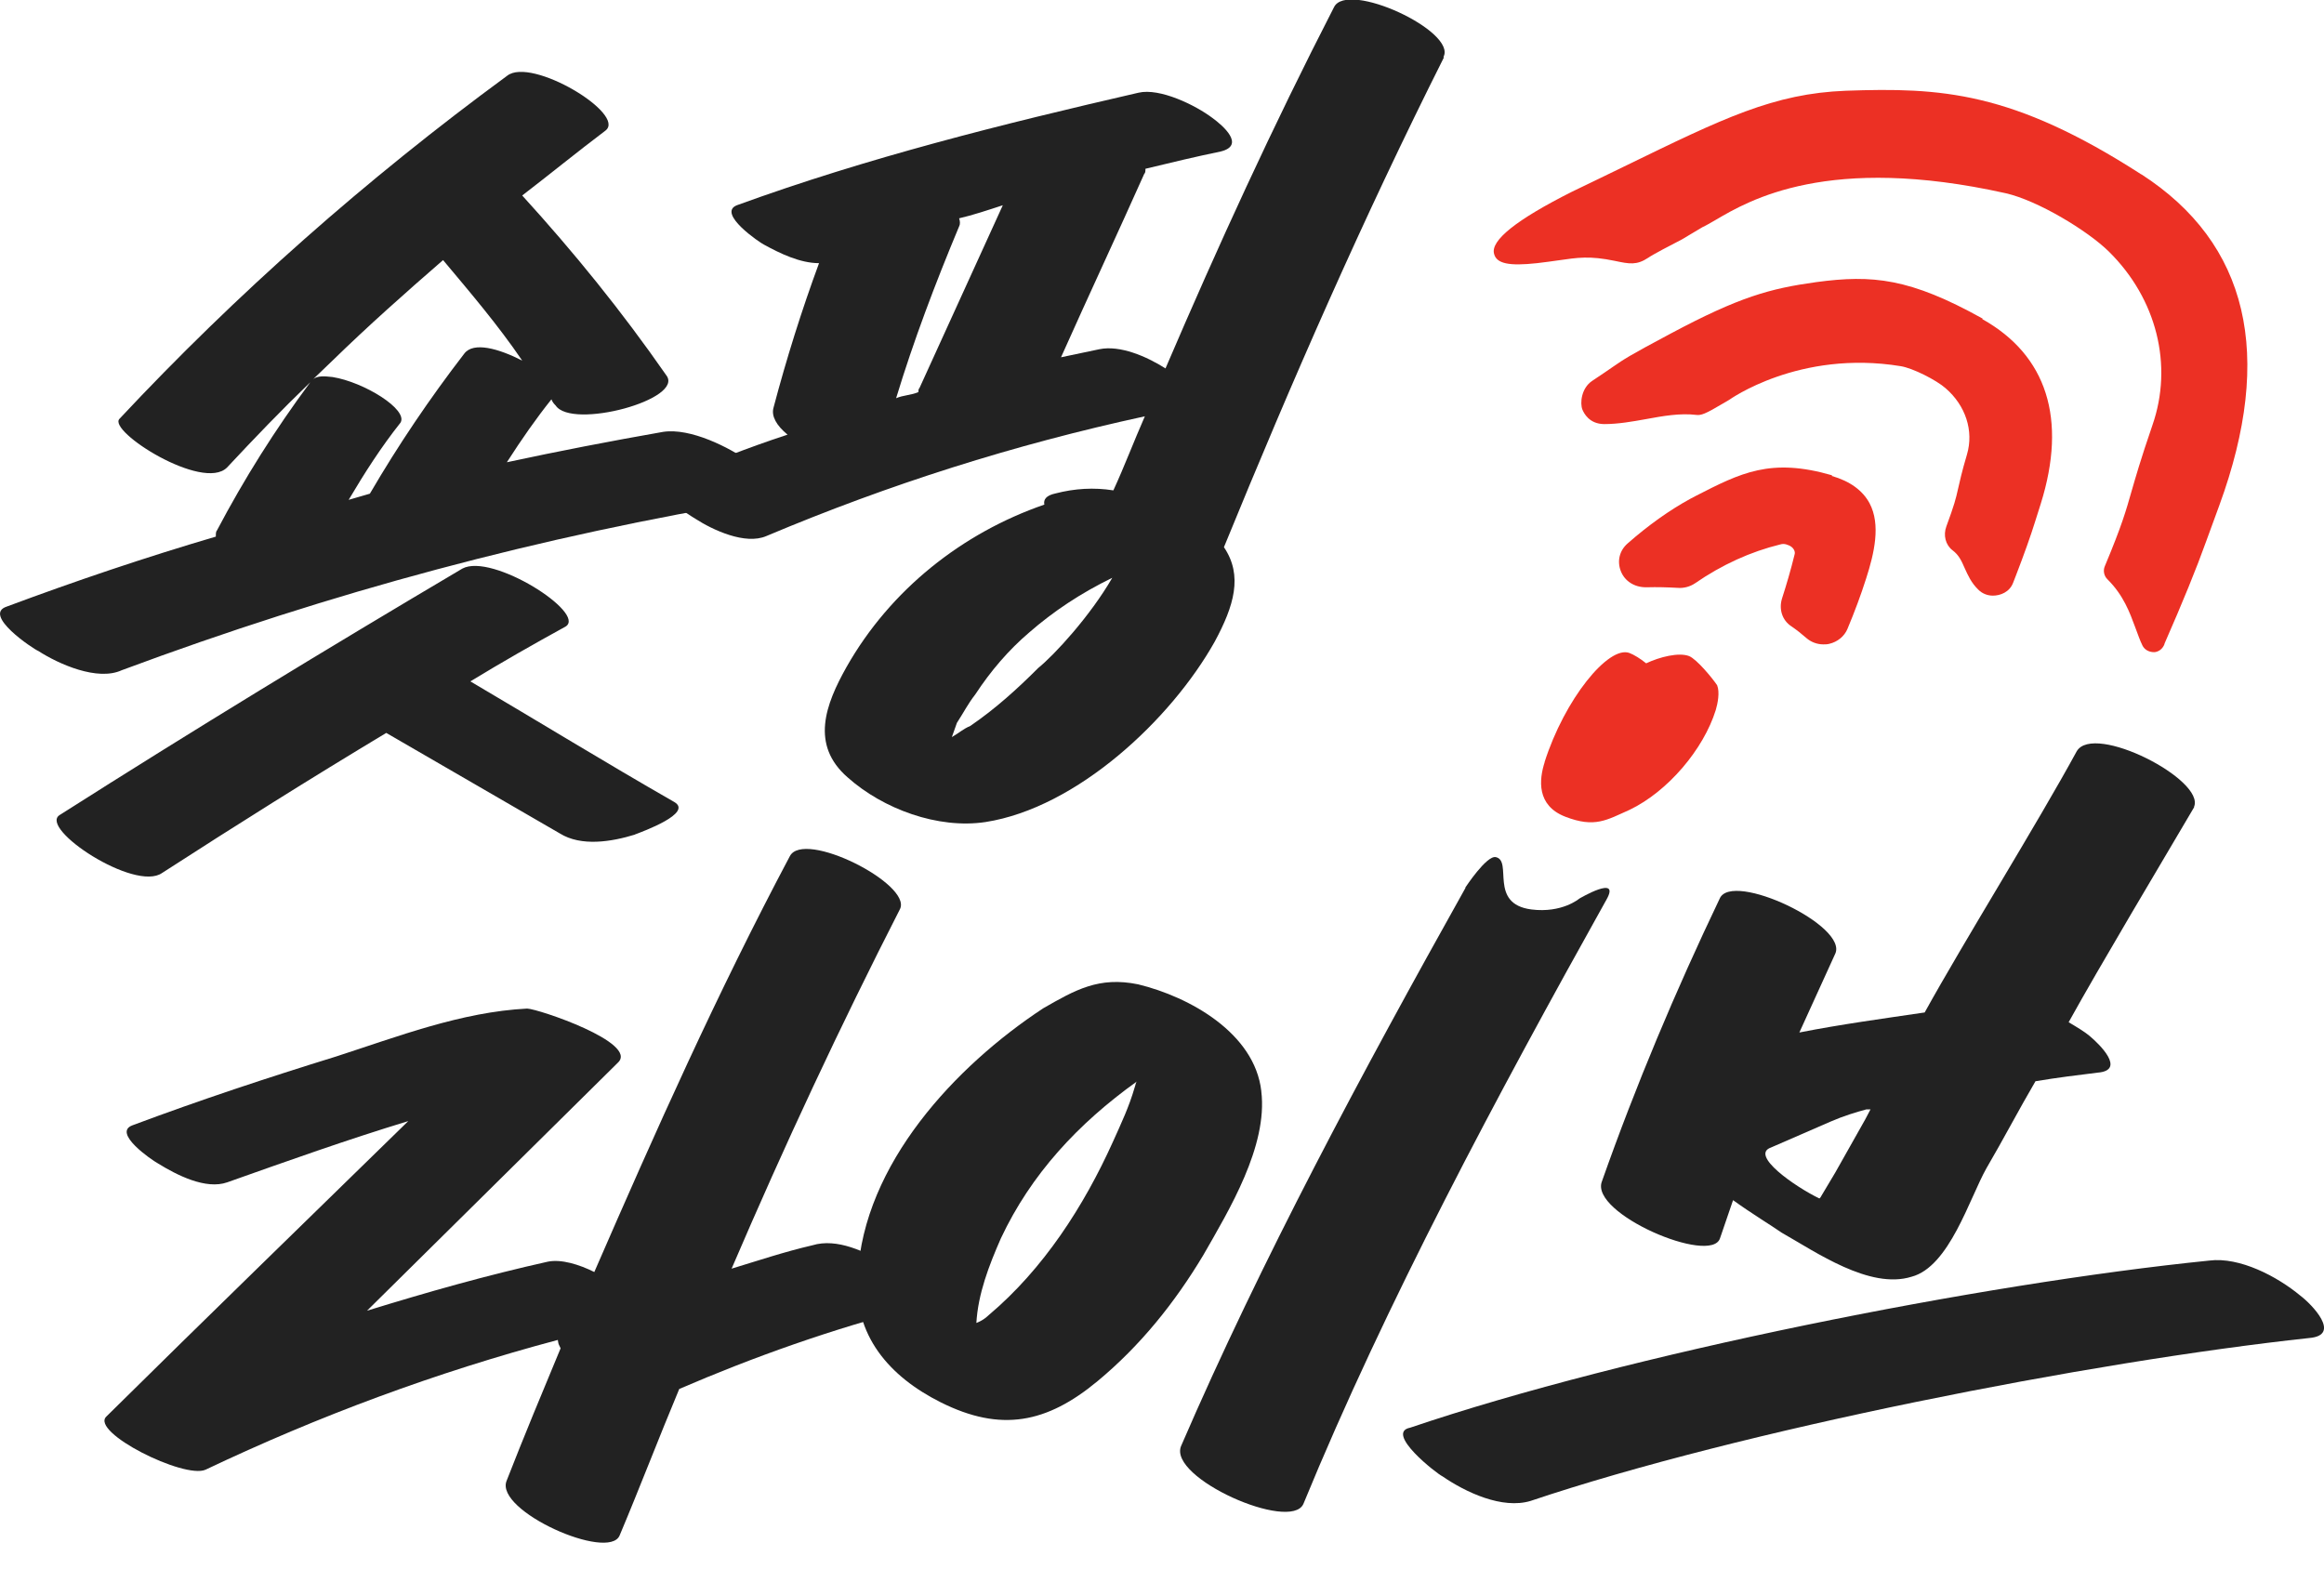
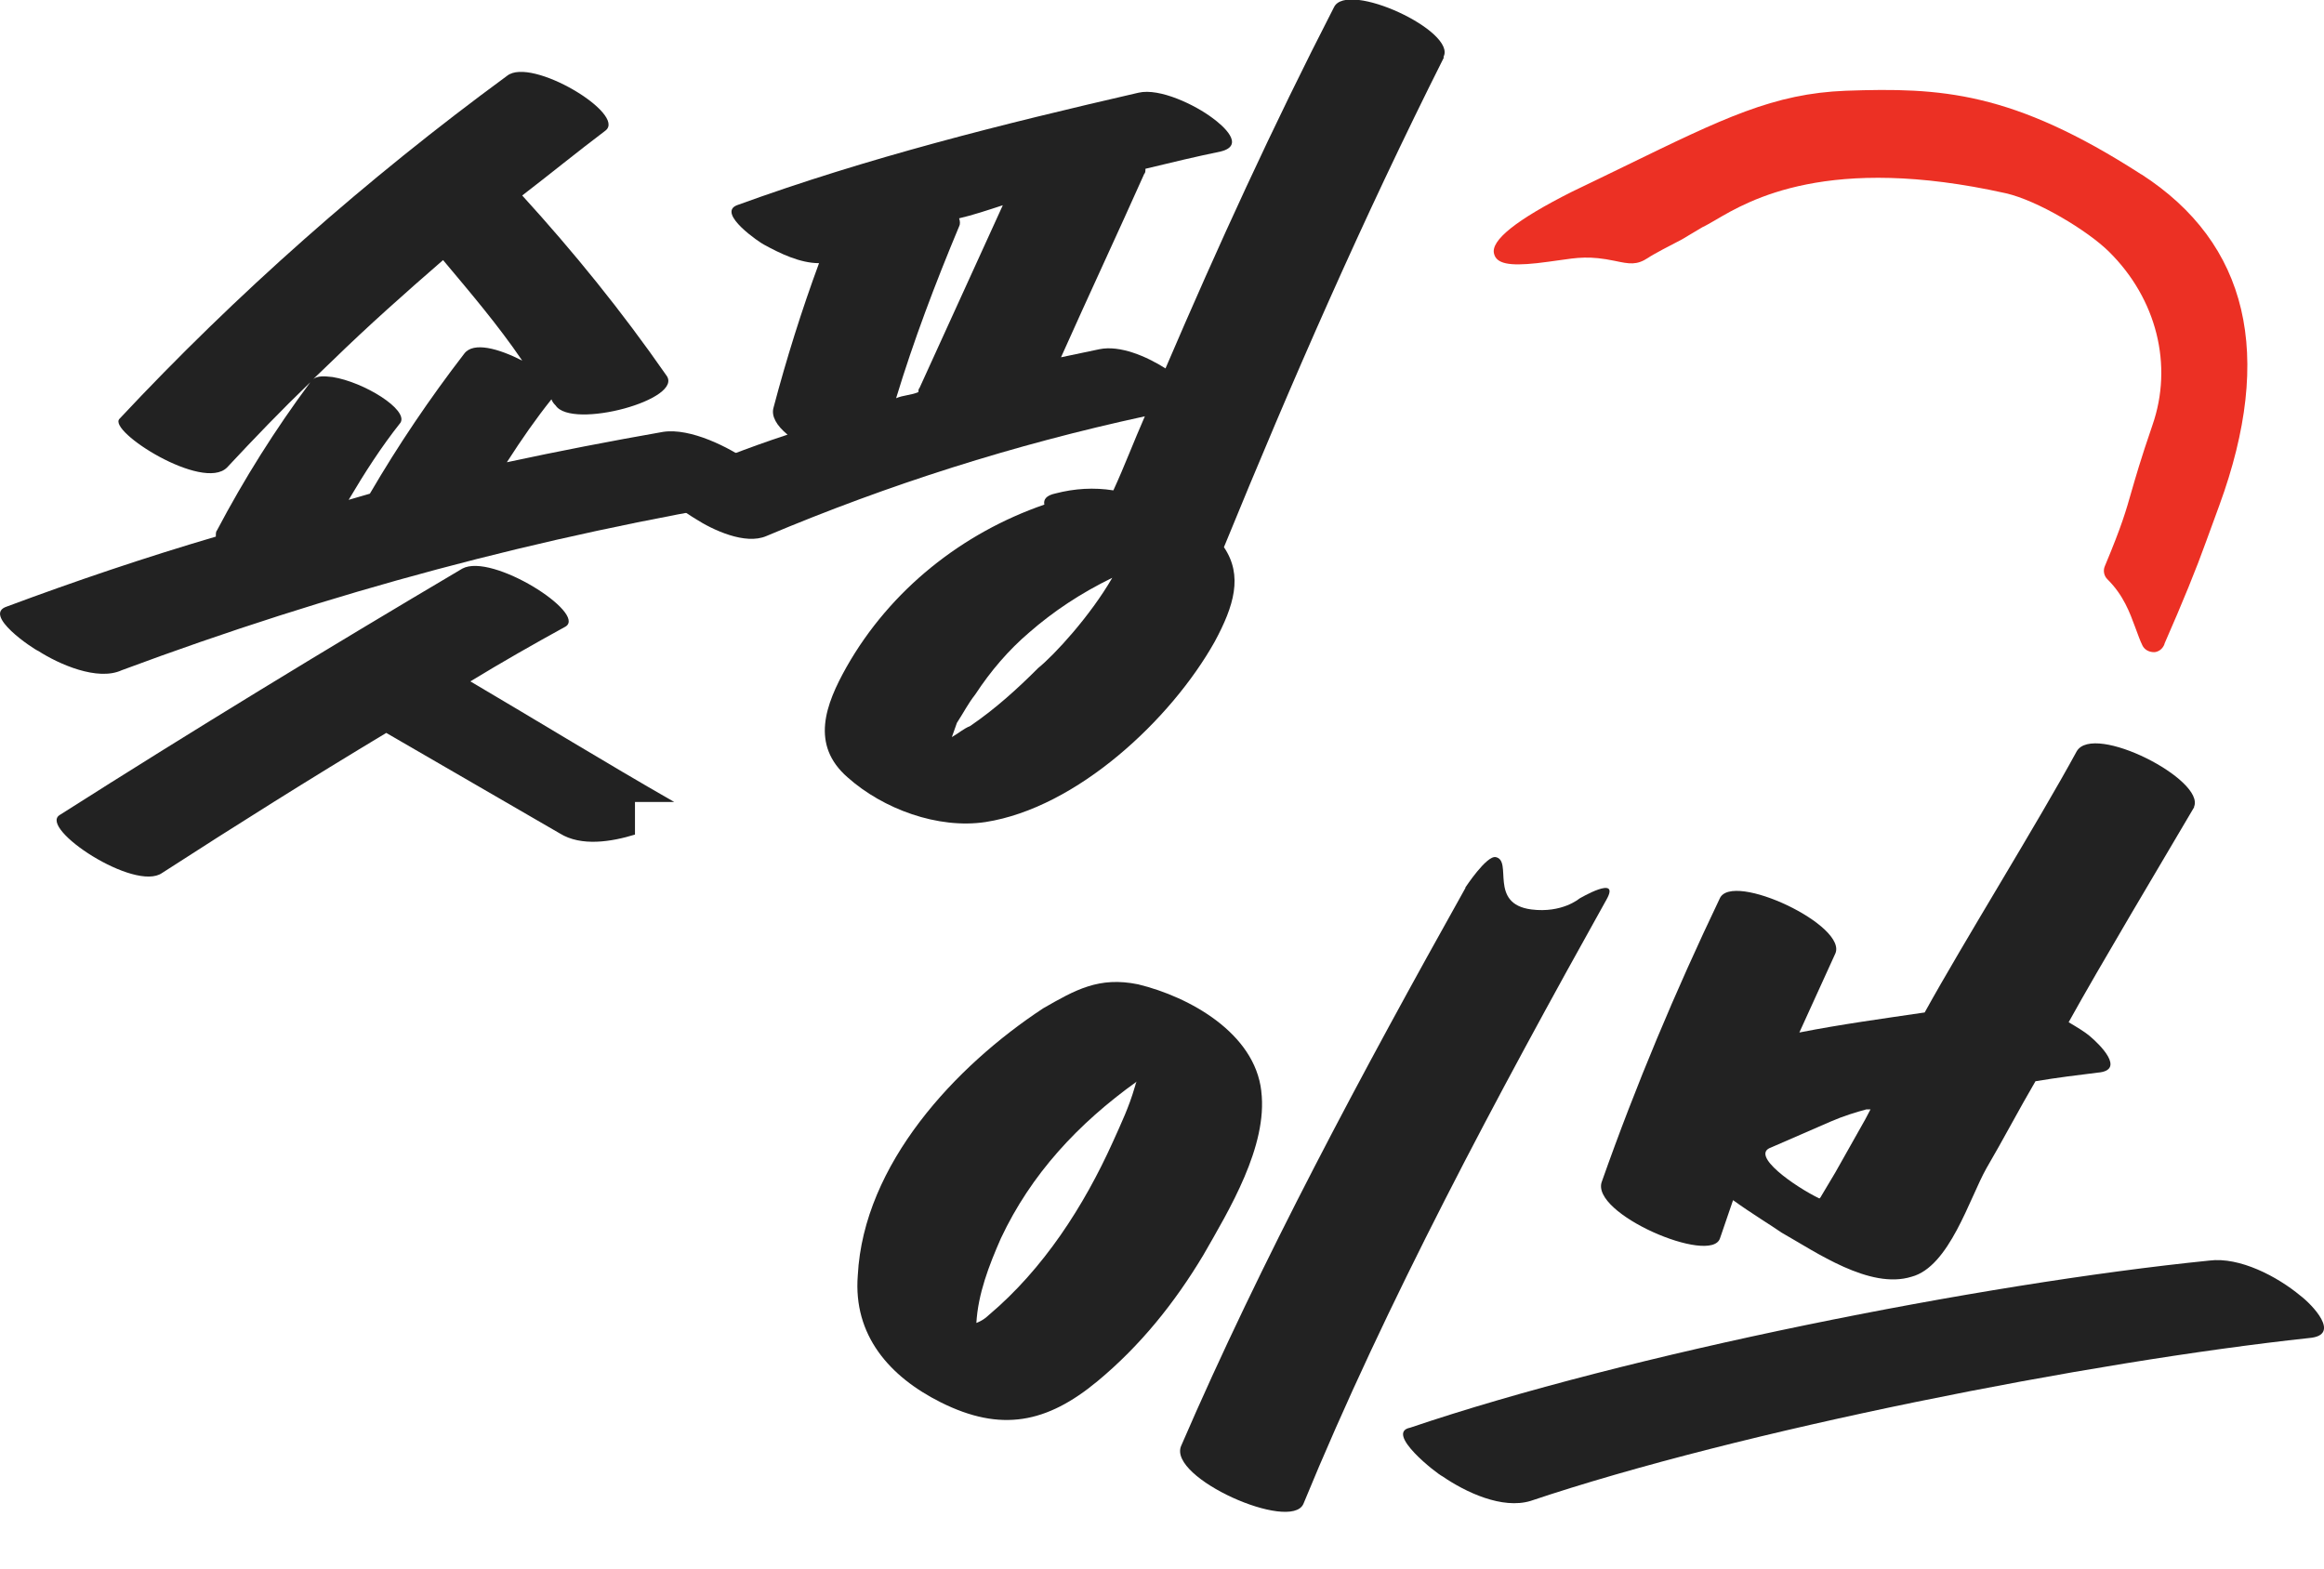
<svg xmlns="http://www.w3.org/2000/svg" width="40" height="27" viewBox="0 0 40 27" fill="none">
  <g clip-path="url(#clip0_295_1235)">
-     <path d="M13.076 8.604C9.29 9.232 5.709 10.191 2.095 11.537C1.678 11.729 1.012 11.432 0.662 11.207C0.575 11.173 -0.316 10.579 0.12 10.44C1.29 10.004 2.478 9.601 3.715 9.237C3.715 9.184 3.715 9.15 3.734 9.131C4.204 8.24 4.731 7.401 5.34 6.581C4.851 7.051 4.381 7.54 3.907 8.048C3.49 8.465 1.846 7.42 2.057 7.209C4.065 5.062 6.299 3.087 8.729 1.304C9.146 0.973 10.79 1.965 10.421 2.248C9.932 2.617 9.462 3.001 8.988 3.365C9.879 4.343 10.699 5.354 11.466 6.457C11.796 6.874 9.841 7.401 9.563 6.979C9.544 6.96 9.51 6.926 9.491 6.874C9.227 7.204 8.983 7.554 8.724 7.957C9.616 7.765 10.507 7.593 11.413 7.434C11.883 7.362 12.549 7.698 12.913 7.957C13.124 8.115 13.575 8.551 13.072 8.604H13.076ZM10.929 14.366C10.526 14.49 10.004 14.576 9.635 14.346L6.648 12.616C5.34 13.402 4.065 14.203 2.79 15.027C2.32 15.358 0.662 14.26 1.026 14.03C3.332 12.563 5.599 11.183 7.957 9.788C8.465 9.51 10.104 10.555 9.735 10.785C9.194 11.082 8.638 11.398 8.096 11.729C9.285 12.429 10.416 13.124 11.605 13.805C11.935 13.996 11.063 14.313 10.924 14.366H10.929ZM6.893 7.276C6.562 7.693 6.279 8.134 6.001 8.604L6.366 8.498C6.855 7.66 7.396 6.859 7.991 6.087C8.149 5.877 8.585 6.001 8.988 6.207C8.571 5.594 8.096 5.038 7.626 4.477C6.979 5.038 6.332 5.613 5.723 6.207L5.393 6.524C5.465 6.471 5.565 6.471 5.723 6.49C6.265 6.576 7.032 7.051 6.893 7.276Z" fill="#222222" />
+     <path d="M13.076 8.604C9.29 9.232 5.709 10.191 2.095 11.537C1.678 11.729 1.012 11.432 0.662 11.207C0.575 11.173 -0.316 10.579 0.12 10.44C1.29 10.004 2.478 9.601 3.715 9.237C3.715 9.184 3.715 9.15 3.734 9.131C4.204 8.24 4.731 7.401 5.34 6.581C4.851 7.051 4.381 7.54 3.907 8.048C3.49 8.465 1.846 7.42 2.057 7.209C4.065 5.062 6.299 3.087 8.729 1.304C9.146 0.973 10.79 1.965 10.421 2.248C9.932 2.617 9.462 3.001 8.988 3.365C9.879 4.343 10.699 5.354 11.466 6.457C11.796 6.874 9.841 7.401 9.563 6.979C9.544 6.96 9.51 6.926 9.491 6.874C9.227 7.204 8.983 7.554 8.724 7.957C9.616 7.765 10.507 7.593 11.413 7.434C11.883 7.362 12.549 7.698 12.913 7.957C13.124 8.115 13.575 8.551 13.072 8.604H13.076ZM10.929 14.366C10.526 14.49 10.004 14.576 9.635 14.346L6.648 12.616C5.34 13.402 4.065 14.203 2.79 15.027C2.32 15.358 0.662 14.26 1.026 14.03C3.332 12.563 5.599 11.183 7.957 9.788C8.465 9.51 10.104 10.555 9.735 10.785C9.194 11.082 8.638 11.398 8.096 11.729C9.285 12.429 10.416 13.124 11.605 13.805H10.929ZM6.893 7.276C6.562 7.693 6.279 8.134 6.001 8.604L6.366 8.498C6.855 7.66 7.396 6.859 7.991 6.087C8.149 5.877 8.585 6.001 8.988 6.207C8.571 5.594 8.096 5.038 7.626 4.477C6.979 5.038 6.332 5.613 5.723 6.207L5.393 6.524C5.465 6.471 5.565 6.471 5.723 6.49C6.265 6.576 7.032 7.051 6.893 7.276Z" fill="#222222" />
    <path d="M24.853 0.987C23.458 3.763 22.236 6.557 21.066 9.419C21.397 9.908 21.239 10.43 20.908 11.044C20.156 12.386 18.535 13.905 16.963 14.15C16.144 14.274 15.199 13.925 14.591 13.383C13.944 12.822 14.207 12.127 14.571 11.48C15.324 10.152 16.561 9.174 17.975 8.686C17.956 8.599 18.008 8.527 18.166 8.494C18.497 8.408 18.828 8.388 19.163 8.441C19.355 8.024 19.513 7.602 19.705 7.166C17.452 7.655 15.305 8.336 13.191 9.227C12.827 9.385 12.266 9.122 11.969 8.93C11.882 8.877 11.111 8.408 11.48 8.268C12.16 7.99 12.86 7.708 13.555 7.482C13.364 7.324 13.277 7.166 13.311 7.027C13.536 6.174 13.8 5.335 14.097 4.53C13.766 4.53 13.416 4.357 13.153 4.213C13.081 4.18 12.333 3.672 12.683 3.533C14.936 2.713 17.241 2.138 19.595 1.596C19.959 1.51 20.573 1.807 20.87 2.032C21.042 2.157 21.445 2.502 21.009 2.608C20.592 2.694 20.151 2.799 19.715 2.905C19.715 2.938 19.715 2.977 19.695 2.991C19.226 4.041 18.737 5.086 18.262 6.15L18.924 6.011C19.274 5.939 19.729 6.131 20.06 6.342C20.966 4.228 21.91 2.167 22.96 0.125C23.185 -0.345 25.088 0.542 24.843 0.983L24.853 0.987ZM15.425 6.854C15.544 6.802 15.688 6.802 15.808 6.749C15.808 6.715 15.808 6.696 15.827 6.677L17.26 3.533C16.997 3.619 16.738 3.705 16.508 3.758C16.527 3.811 16.527 3.863 16.508 3.897C16.091 4.894 15.722 5.872 15.425 6.85V6.854ZM19.144 9.946C18.603 10.21 18.133 10.521 17.711 10.89C17.361 11.188 17.049 11.552 16.786 11.954C16.661 12.113 16.594 12.252 16.47 12.443L16.383 12.688C16.508 12.616 16.575 12.549 16.7 12.496C17.136 12.199 17.519 11.849 17.869 11.499C18.147 11.274 18.761 10.608 19.144 9.946Z" fill="#222222" />
-     <path d="M15.727 22.514C14.322 22.878 12.98 23.353 11.691 23.909C11.336 24.757 11.02 25.587 10.665 26.43C10.478 26.881 8.513 26.008 8.719 25.491C9.016 24.729 9.332 23.971 9.649 23.209L9.615 23.137C9.615 23.137 9.601 23.084 9.601 23.065C7.511 23.621 5.483 24.374 3.537 25.299C3.168 25.462 1.548 24.652 1.831 24.383C3.552 22.682 5.287 20.999 7.027 19.298C5.972 19.619 4.966 19.978 3.911 20.352C3.542 20.482 3.044 20.228 2.718 20.026C2.612 19.969 1.927 19.499 2.281 19.37C3.461 18.929 4.592 18.555 5.785 18.186C6.84 17.845 7.937 17.419 9.073 17.361C9.265 17.366 10.996 17.951 10.636 18.291L6.317 22.562C7.357 22.241 8.374 21.953 9.428 21.718C9.658 21.67 9.97 21.766 10.229 21.896C11.288 19.461 12.342 17.098 13.594 14.739C13.833 14.274 15.693 15.214 15.492 15.645C14.461 17.663 13.502 19.715 12.592 21.838C13.066 21.694 13.507 21.546 13.982 21.436C14.404 21.306 14.902 21.546 15.266 21.766C15.353 21.819 16.139 22.385 15.736 22.514H15.727Z" fill="#222222" />
    <path d="M24.273 24.575C28.017 23.305 34.09 22.097 38.025 21.699C38.548 21.632 39.195 21.972 39.593 22.303C39.784 22.447 40.312 22.984 39.746 23.032C35.969 23.439 29.949 24.623 26.344 25.836C25.855 25.984 25.227 25.687 24.829 25.414C24.733 25.371 23.823 24.661 24.273 24.575ZM37.767 13.891C37.201 14.854 36.137 16.633 35.605 17.596C35.758 17.687 35.878 17.759 35.964 17.831C36.137 17.975 36.597 18.425 36.103 18.464C35.753 18.507 35.403 18.55 35.034 18.612C34.742 19.111 34.483 19.609 34.191 20.108C33.898 20.625 33.553 21.805 32.901 21.977C32.182 22.202 31.252 21.55 30.668 21.22C30.481 21.09 30.155 20.894 29.829 20.659L29.604 21.316C29.45 21.781 27.36 20.889 27.571 20.338C28.156 18.679 28.841 17.054 29.599 15.468C29.805 14.984 31.837 15.942 31.583 16.427L30.97 17.773C31.674 17.634 32.408 17.534 33.127 17.428C33.802 16.206 35.068 14.174 35.744 12.932C36.036 12.434 37.968 13.426 37.762 13.891H37.767ZM32.197 19.096H32.125C31.947 19.144 31.736 19.207 31.506 19.307L30.481 19.753C30.112 19.883 30.898 20.429 31.315 20.63L31.334 20.611L31.353 20.578L31.588 20.184L32.101 19.274L32.192 19.101L32.197 19.096Z" fill="#222222" />
-     <path d="M26.583 13.124C26.928 12.036 27.686 11.106 28.045 11.24C28.122 11.269 28.232 11.336 28.333 11.418C28.568 11.307 28.894 11.226 29.071 11.293C29.205 11.346 29.483 11.686 29.555 11.796C29.603 11.916 29.565 12.108 29.531 12.223C29.32 12.899 28.707 13.623 28.05 13.939C27.652 14.116 27.451 14.255 26.943 14.059C26.444 13.867 26.488 13.421 26.588 13.114L26.583 13.124Z" fill="#EC3024" />
-     <path d="M31.535 8.182C30.476 7.875 29.963 8.139 29.186 8.537L29.095 8.585C28.736 8.781 28.372 9.04 28.017 9.352C27.873 9.476 27.83 9.659 27.897 9.831C27.964 10.004 28.132 10.109 28.328 10.109H28.348C28.52 10.104 28.698 10.109 28.875 10.119C28.976 10.128 29.086 10.1 29.172 10.042C29.637 9.721 30.131 9.496 30.644 9.371C30.677 9.361 30.711 9.361 30.744 9.371C30.778 9.381 30.811 9.395 30.835 9.414C30.878 9.448 30.902 9.5 30.888 9.544C30.821 9.817 30.749 10.061 30.672 10.301C30.615 10.483 30.672 10.675 30.831 10.78C30.922 10.842 31.008 10.91 31.09 10.982C31.171 11.053 31.276 11.092 31.382 11.092C31.415 11.092 31.449 11.092 31.487 11.082C31.626 11.049 31.746 10.953 31.799 10.823C31.919 10.536 32.029 10.243 32.12 9.956C32.259 9.524 32.374 9.031 32.178 8.662C32.058 8.441 31.842 8.283 31.526 8.192L31.535 8.182Z" fill="#EC3024" />
-     <path d="M34.124 5.484C32.873 4.788 32.23 4.726 31.262 4.856C30.466 4.966 29.939 5.11 28.755 5.742C28.017 6.135 27.959 6.179 27.763 6.313C27.686 6.365 27.586 6.437 27.403 6.557C27.216 6.682 27.192 6.941 27.236 7.051C27.26 7.108 27.351 7.3 27.614 7.3C27.849 7.3 28.094 7.257 28.333 7.214C28.621 7.161 28.918 7.108 29.196 7.142C29.278 7.152 29.349 7.128 29.656 6.945L29.762 6.883C29.762 6.883 30.965 6.016 32.714 6.303C32.925 6.337 33.328 6.543 33.486 6.682C33.831 6.979 33.975 7.415 33.855 7.823C33.764 8.129 33.731 8.288 33.702 8.412C33.663 8.59 33.635 8.695 33.501 9.059C33.443 9.213 33.486 9.38 33.606 9.472C33.721 9.558 33.764 9.663 33.817 9.783C33.87 9.898 33.927 10.032 34.052 10.152C34.119 10.219 34.21 10.253 34.301 10.253C34.426 10.253 34.589 10.195 34.651 10.027L34.699 9.903C34.843 9.529 34.951 9.224 35.025 8.987L35.125 8.671C35.581 7.214 35.231 6.116 34.119 5.493L34.124 5.484Z" fill="#EC3024" />
    <path d="M36.86 3.005C34.632 1.567 33.4 1.505 31.77 1.562C30.529 1.61 29.666 2.032 27.954 2.866C27.681 3 27.379 3.144 27.053 3.302C26.099 3.782 25.649 4.141 25.716 4.371C25.759 4.539 25.975 4.582 26.454 4.53C26.593 4.515 26.713 4.496 26.819 4.482C27.154 4.434 27.36 4.4 27.796 4.491C28.046 4.544 28.17 4.568 28.367 4.438C28.448 4.381 28.76 4.218 28.947 4.122L29.301 3.911C29.364 3.882 29.436 3.839 29.527 3.787C30.107 3.446 31.468 2.646 34.521 3.326C35.072 3.451 35.931 3.969 36.3 4.333C37.119 5.143 37.407 6.284 37.047 7.319C36.841 7.918 36.755 8.225 36.688 8.455C36.592 8.791 36.525 9.035 36.228 9.745C36.194 9.821 36.213 9.917 36.276 9.975C36.549 10.248 36.654 10.536 36.755 10.809C36.798 10.924 36.832 11.024 36.875 11.111C36.908 11.178 36.98 11.226 37.076 11.226H37.086C37.158 11.216 37.215 11.173 37.249 11.101L37.258 11.072C37.568 10.366 37.806 9.781 37.972 9.318L38.198 8.7C39.147 6.107 38.696 4.189 36.856 3L36.86 3.005Z" fill="#EC3024" />
    <path d="M21.709 18.78C21.594 17.783 20.477 17.16 19.59 16.944C18.914 16.805 18.507 17.04 17.956 17.356C16.446 18.349 14.864 20.036 14.764 21.953C14.682 22.984 15.31 23.698 16.192 24.139C17.227 24.657 18.018 24.498 18.89 23.775C19.624 23.166 20.218 22.428 20.712 21.603C21.153 20.832 21.824 19.729 21.709 18.785V18.78ZM19.528 18.723C19.432 19.053 19.303 19.326 19.154 19.657C18.656 20.76 17.961 21.843 17.016 22.639C16.964 22.691 16.892 22.739 16.805 22.773C16.834 22.27 17.021 21.785 17.227 21.316C17.745 20.213 18.555 19.341 19.566 18.617C19.547 18.636 19.547 18.67 19.528 18.723Z" fill="#222222" />
    <path d="M27.183 15.468C27.183 15.468 26.886 15.722 26.358 15.655C25.615 15.559 26.042 14.816 25.745 14.754C25.587 14.72 25.222 15.276 25.222 15.276V15.286C23.444 18.464 21.709 21.694 20.328 24.892C20.103 25.443 22.212 26.373 22.433 25.889C23.856 22.423 25.769 18.857 27.652 15.482C27.897 15.046 27.183 15.468 27.183 15.468Z" fill="#222222" />
  </g>
  <defs>
    <clipPath id="clip0_295_1235">
      <rect width="40" height="26.555" fill="white" />
    </clipPath>
  </defs>
</svg>